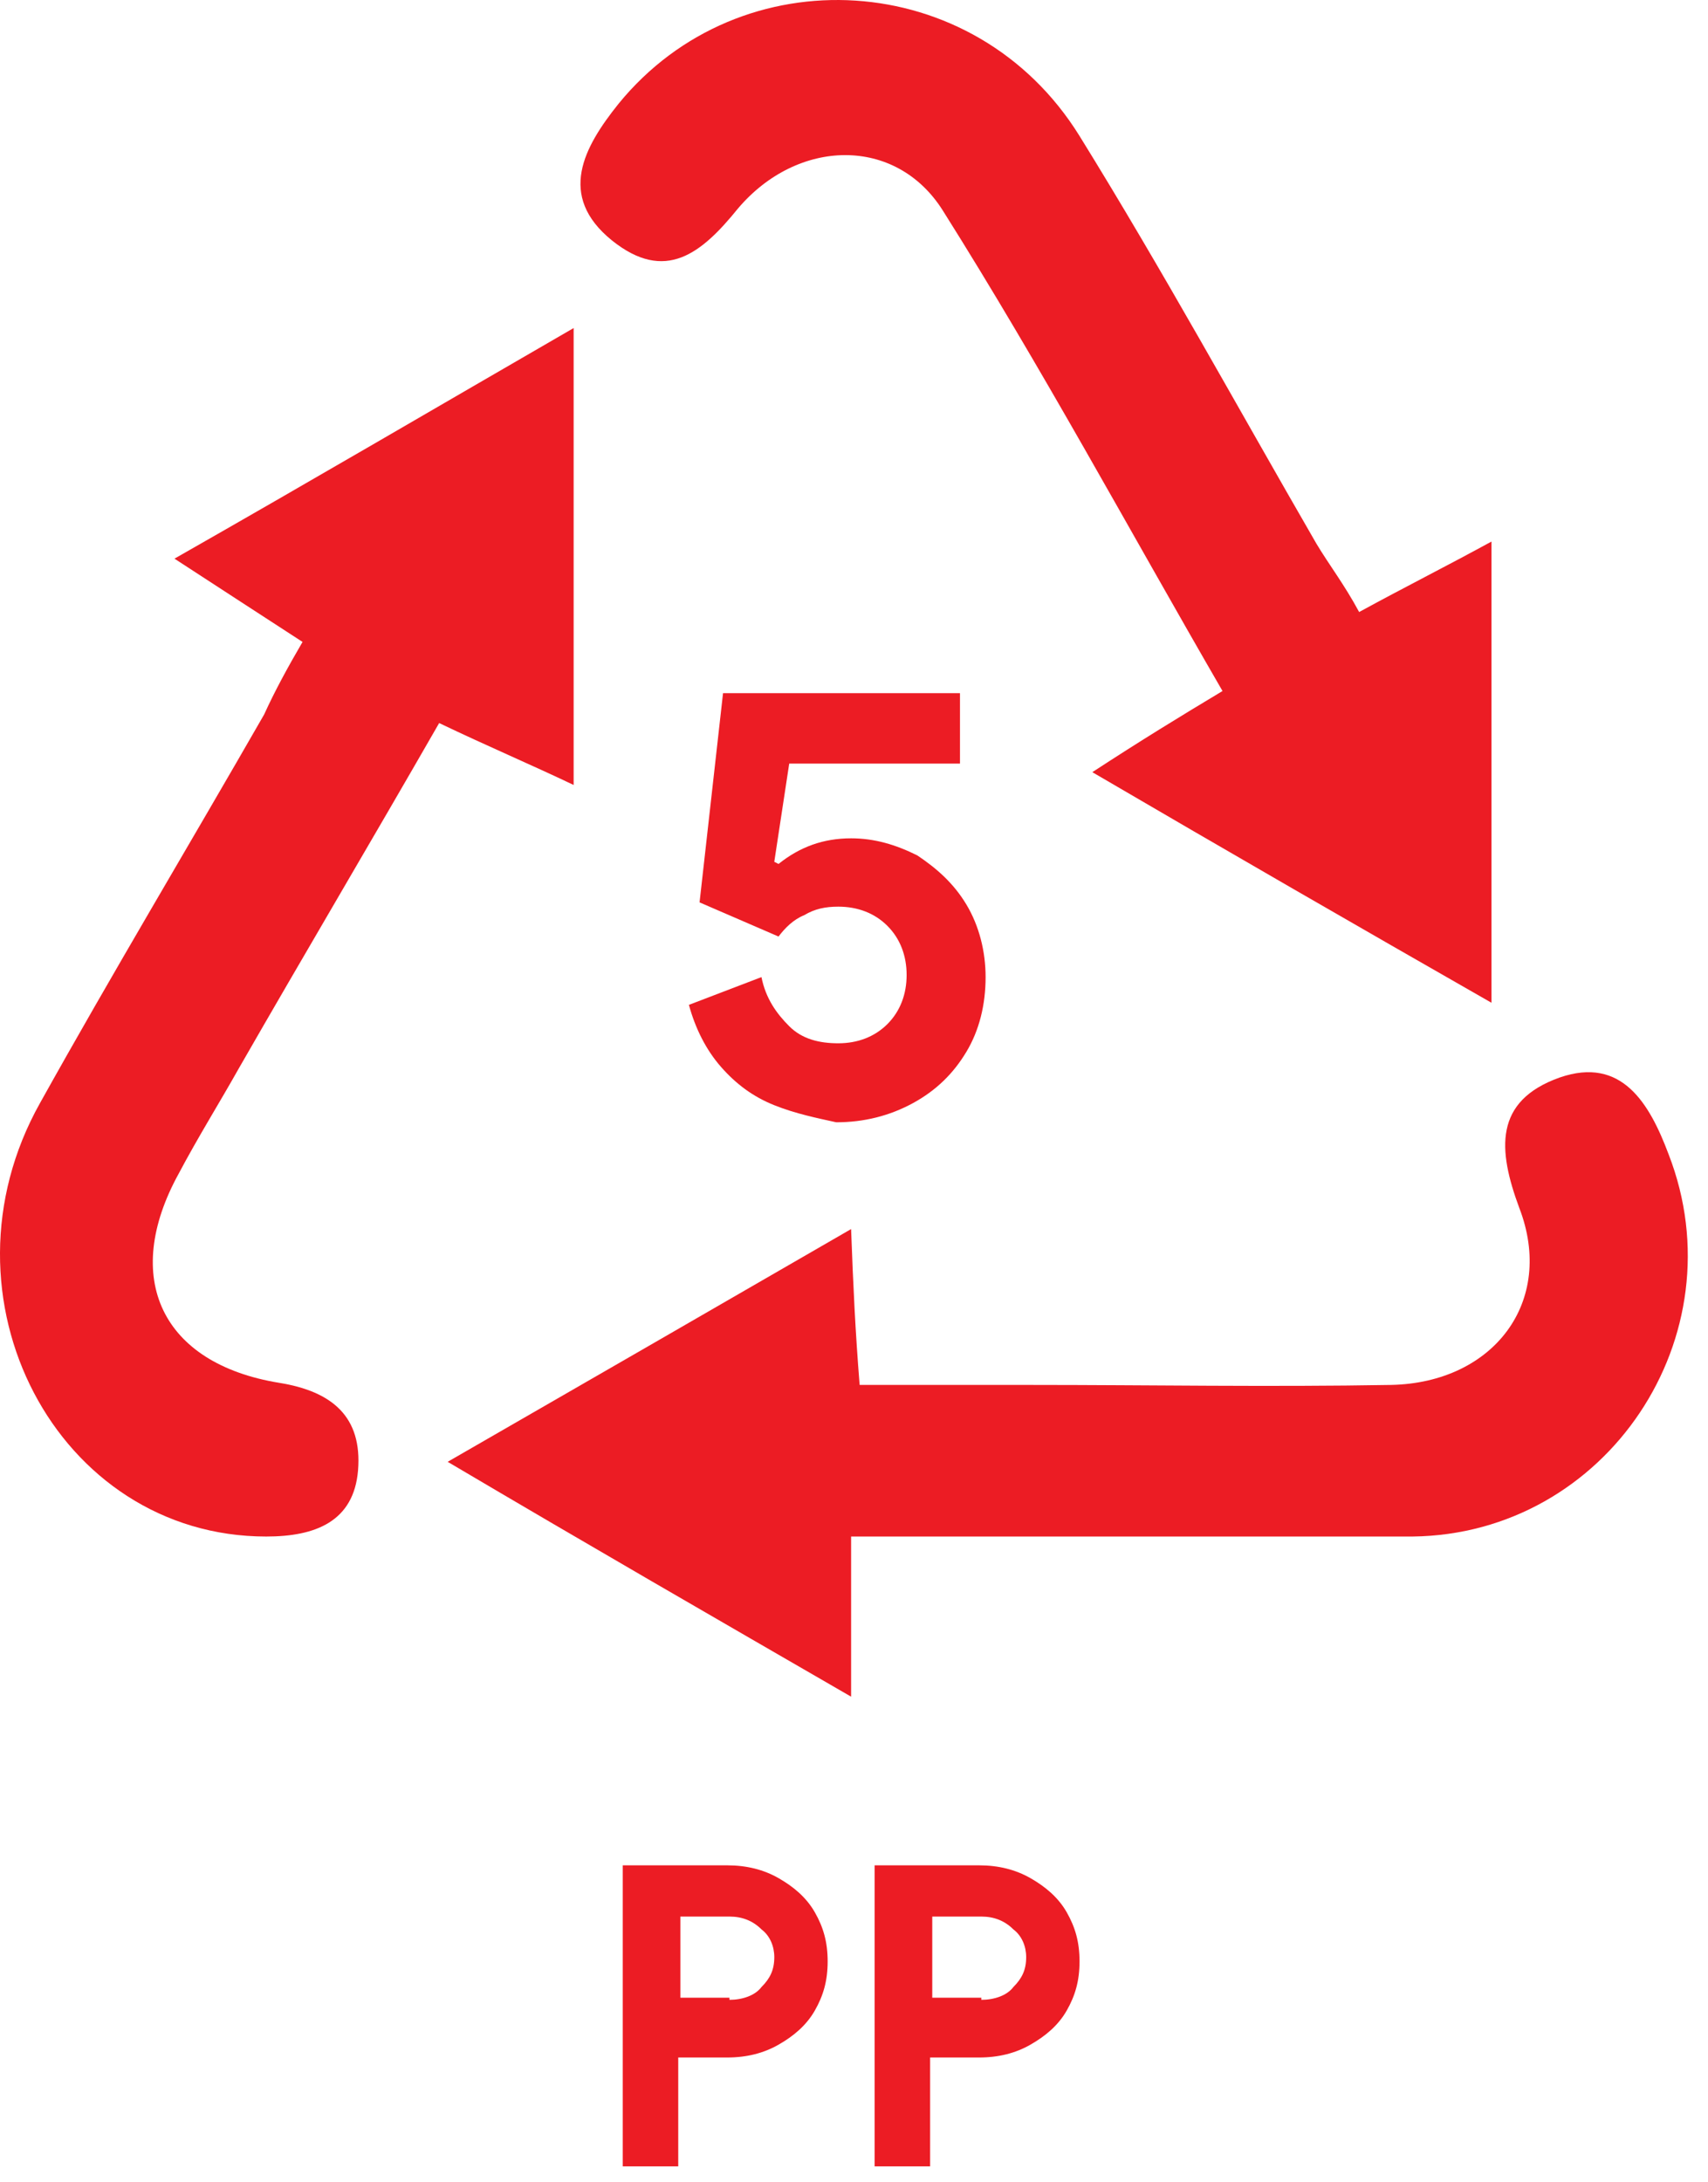
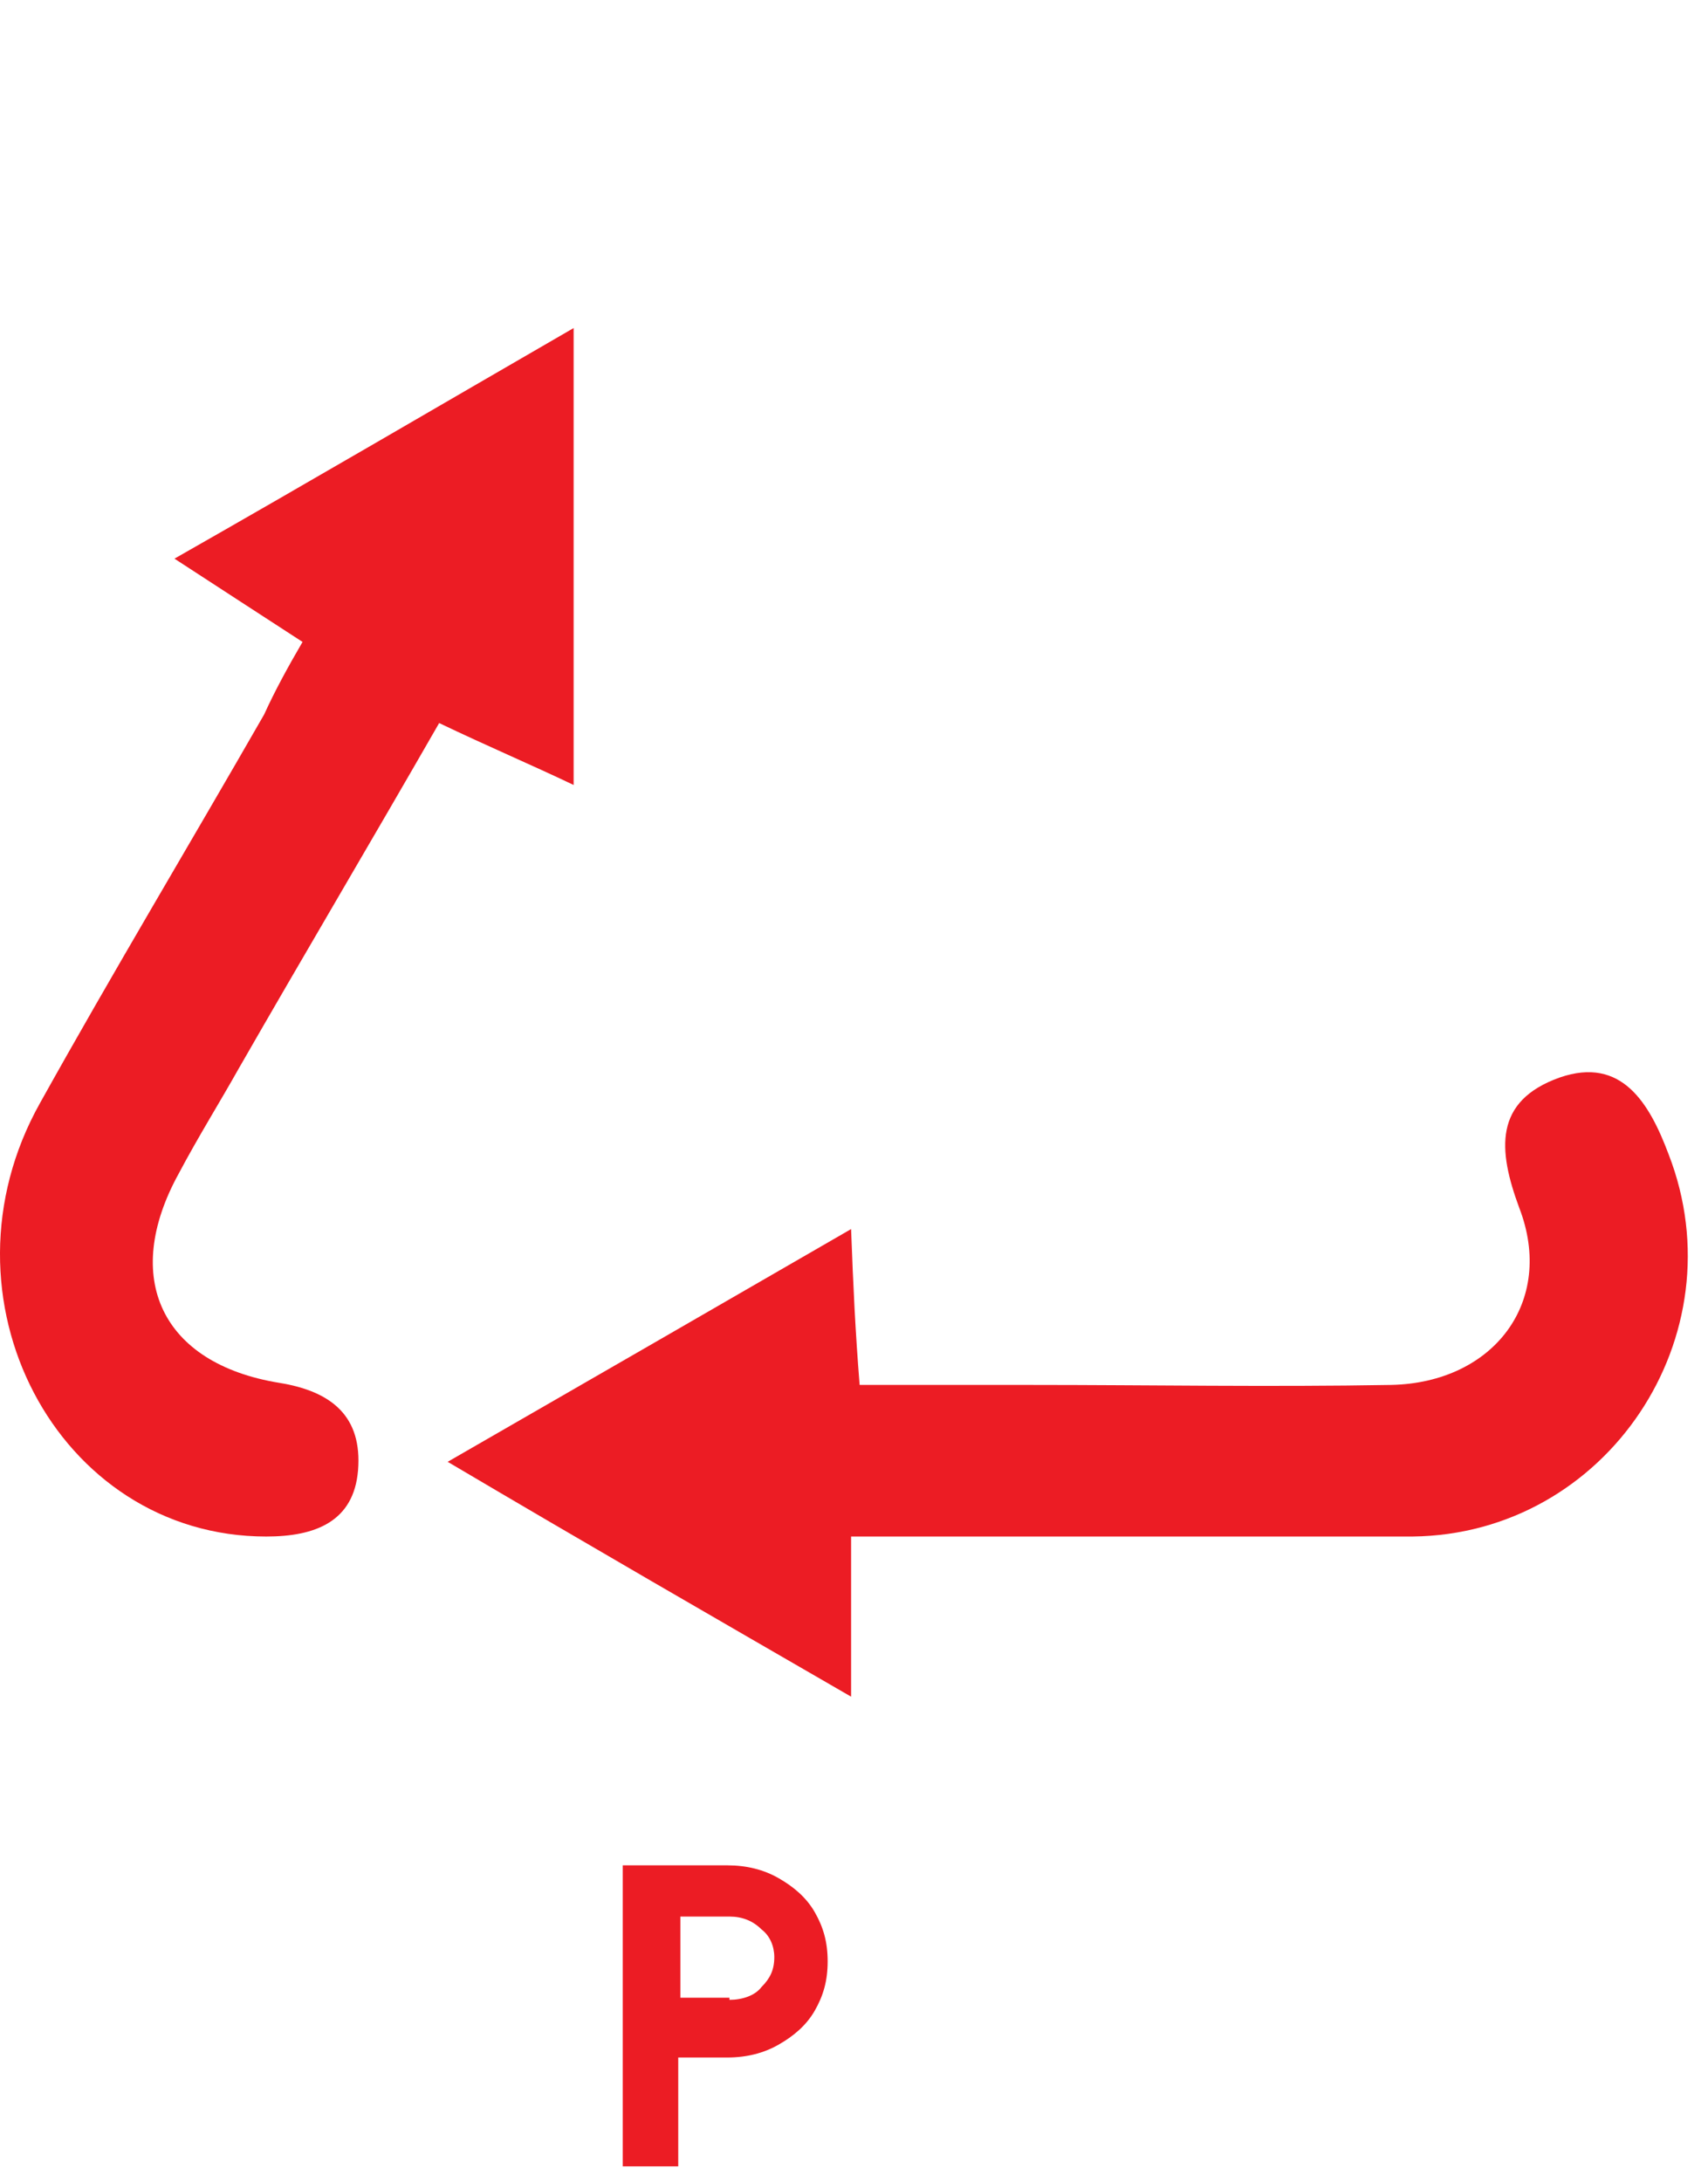
<svg xmlns="http://www.w3.org/2000/svg" width="83" height="106" viewBox="0 0 83 106" fill="none">
  <path d="M30.262 90.623H35.344C36.278 90.623 37.108 90.831 37.834 91.245C38.56 91.66 39.182 92.179 39.597 92.905C40.012 93.631 40.22 94.357 40.22 95.291C40.22 96.224 40.012 96.951 39.597 97.677C39.182 98.403 38.56 98.921 37.834 99.336C37.108 99.751 36.278 99.959 35.344 99.959H32.959V105.249H30.262V90.623ZM35.448 97.158C36.071 97.158 36.693 96.951 37.004 96.536C37.419 96.121 37.627 95.706 37.627 95.083C37.627 94.565 37.419 94.046 37.004 93.735C36.589 93.32 36.071 93.112 35.448 93.112H33.062V97.054H35.448V97.158Z" fill="#EC1C24" />
-   <path d="M42.502 90.623H47.585C48.518 90.623 49.348 90.831 50.074 91.245C50.8 91.66 51.423 92.179 51.838 92.905C52.252 93.631 52.46 94.357 52.46 95.291C52.46 96.224 52.252 96.951 51.838 97.677C51.423 98.403 50.8 98.921 50.074 99.336C49.348 99.751 48.518 99.959 47.585 99.959H45.199V105.249H42.502V90.623ZM47.688 97.158C48.311 97.158 48.933 96.951 49.244 96.536C49.659 96.121 49.867 95.706 49.867 95.083C49.867 94.565 49.659 94.046 49.244 93.735C48.829 93.32 48.311 93.112 47.688 93.112H45.303V97.054H47.688V97.158Z" fill="#EC1C24" />
-   <path d="M37.626 53.694C36.588 53.28 35.759 52.657 35.032 51.827C34.306 50.998 33.788 49.96 33.477 48.819L37.003 47.471C37.211 48.508 37.73 49.234 38.352 49.856C38.974 50.479 39.804 50.686 40.738 50.686C41.671 50.686 42.501 50.375 43.123 49.753C43.746 49.13 44.057 48.301 44.057 47.367C44.057 46.434 43.746 45.604 43.123 44.981C42.501 44.359 41.671 44.048 40.738 44.048C40.115 44.048 39.597 44.151 39.078 44.463C38.559 44.67 38.144 45.085 37.833 45.5L33.995 43.84L35.136 33.675H46.65V37.098H38.352L37.626 41.869L37.833 41.973C38.87 41.143 40.011 40.728 41.36 40.728C42.501 40.728 43.538 41.04 44.576 41.558C45.509 42.181 46.339 42.907 46.961 43.944C47.584 44.981 47.895 46.226 47.895 47.471C47.895 48.819 47.584 50.064 46.961 51.101C46.339 52.139 45.509 52.968 44.368 53.591C43.227 54.213 41.982 54.524 40.634 54.524C39.7 54.317 38.663 54.109 37.626 53.694Z" fill="#EC1C24" />
  <path d="M14.702 31.187C12.627 29.838 10.864 28.697 8.478 27.141C15.221 23.303 21.237 19.776 27.876 15.938C27.876 23.718 27.876 30.668 27.876 38.136C25.697 37.099 23.727 36.269 21.341 35.128C18.125 40.73 14.806 46.331 11.59 51.932C10.657 53.592 9.619 55.252 8.686 57.015C5.885 62.098 7.856 66.247 13.561 67.181C16.154 67.596 17.607 68.84 17.399 71.433C17.192 73.923 15.325 74.649 12.939 74.649C2.773 74.649 -3.347 63.031 1.943 53.592C5.47 47.265 9.204 41.041 12.835 34.713C13.354 33.572 13.976 32.431 14.702 31.187Z" fill="#EC1C24" />
-   <path d="M66.047 29.734C68.329 28.489 70.196 27.556 72.478 26.311C72.478 33.883 72.478 40.937 72.478 48.717C65.943 44.982 59.823 41.456 53.081 37.514C55.466 35.958 57.333 34.817 59.408 33.572C54.844 25.689 50.591 17.805 45.819 10.233C43.538 6.603 38.766 6.706 35.862 10.129C34.098 12.308 32.335 13.76 29.742 11.685C27.045 9.507 28.393 7.121 30.053 5.047C35.965 -2.214 47.376 -1.592 52.458 6.603C56.504 13.137 60.134 19.776 63.972 26.415C64.594 27.452 65.321 28.386 66.047 29.734Z" fill="#EC1C24" />
  <path d="M41.359 74.649C41.359 77.346 41.359 79.421 41.359 82.429C34.72 78.591 28.6 75.064 21.754 71.019C28.6 67.077 34.72 63.55 41.359 59.712C41.462 62.513 41.566 64.691 41.774 67.284C44.574 67.284 47.375 67.284 50.072 67.284C55.881 67.284 61.69 67.388 67.602 67.284C72.581 67.181 75.589 63.239 73.826 58.675C72.788 55.874 72.581 53.488 75.797 52.347C78.805 51.31 80.153 53.592 81.087 56.082C84.51 64.898 78.079 74.545 68.639 74.649C59.615 74.649 50.798 74.649 41.359 74.649Z" fill="#EC1C24" />
</svg>